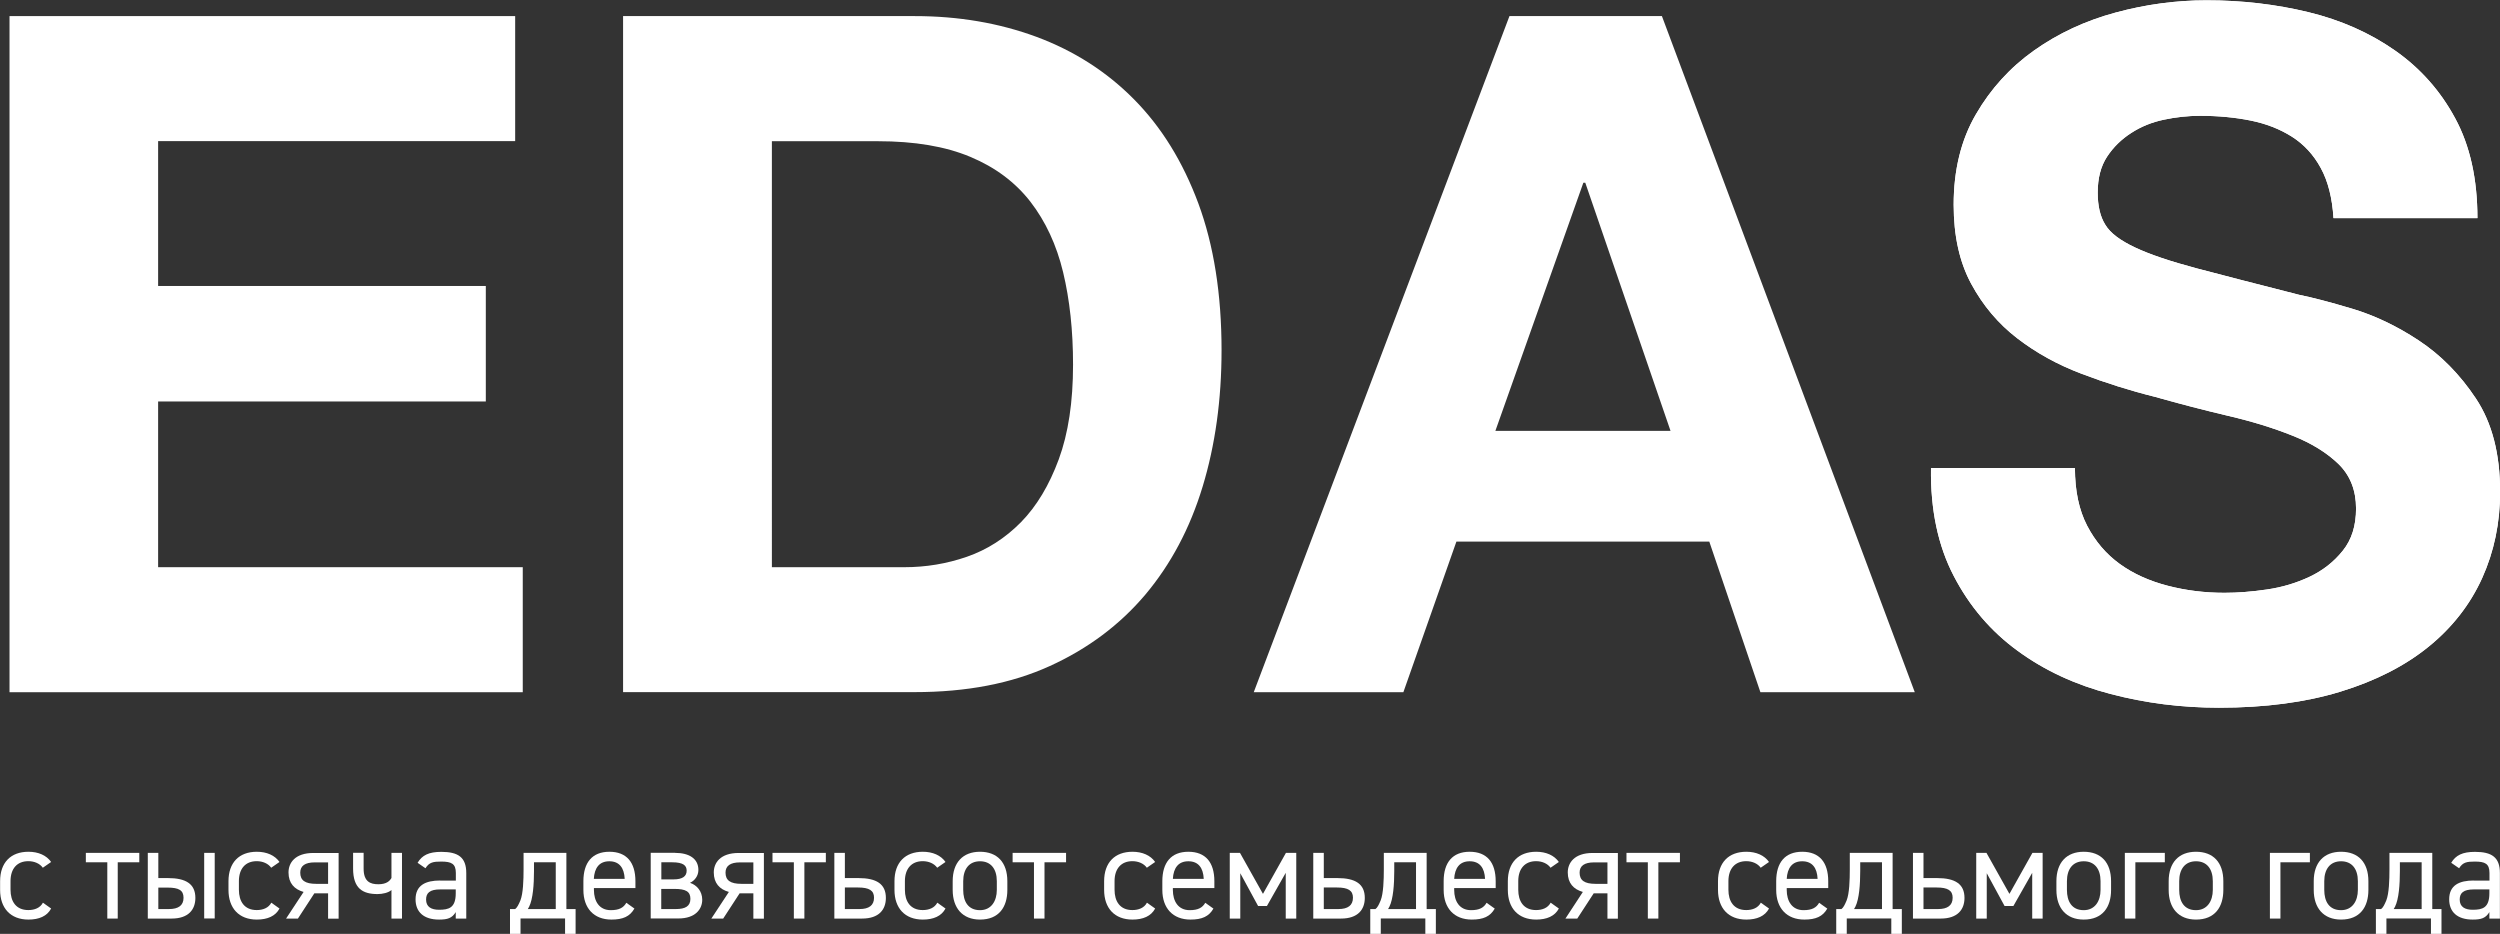
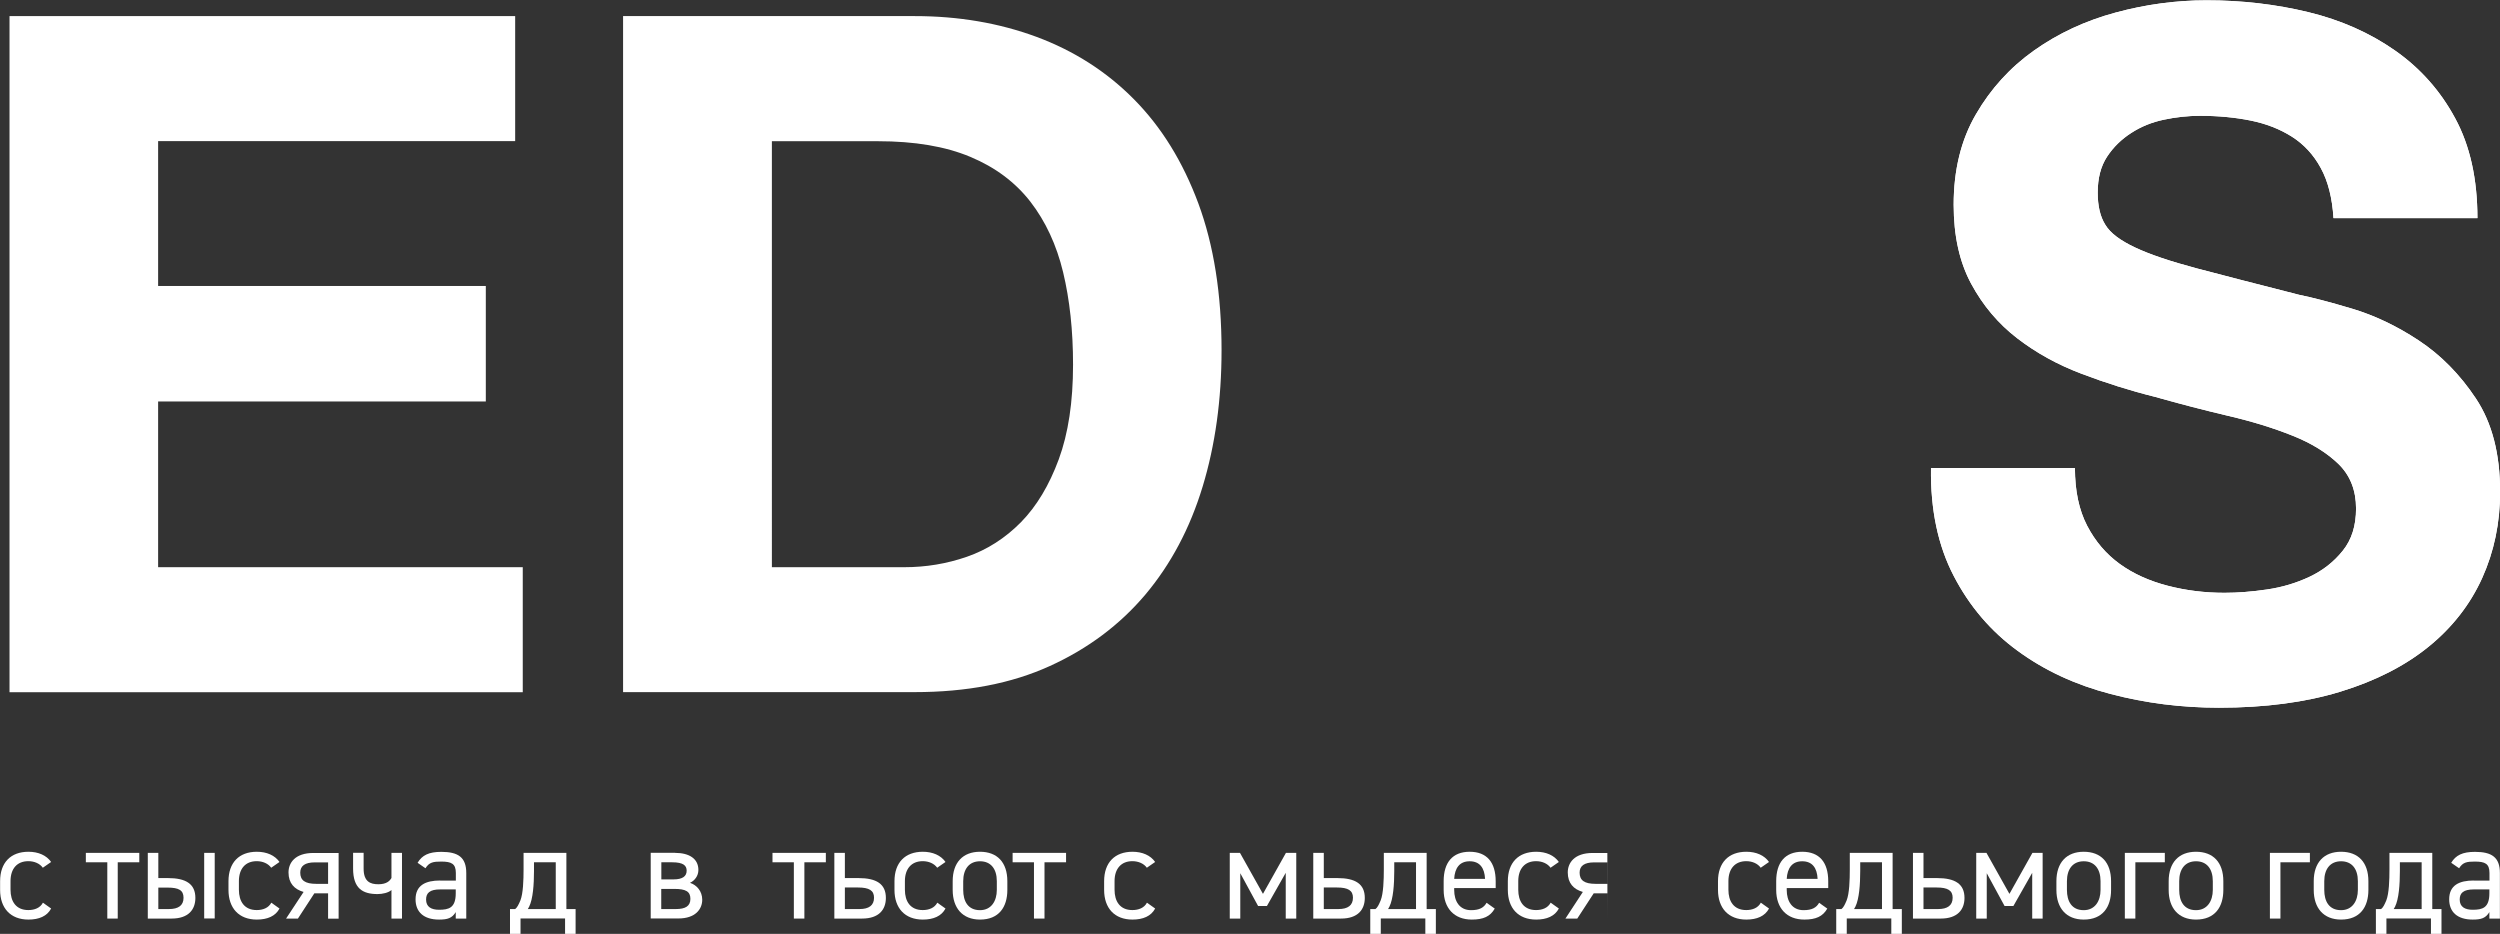
<svg xmlns="http://www.w3.org/2000/svg" id="_лой_2" viewBox="0 0 246.96 92.25">
  <rect x="0" y="0" width="246.96" height="92.25" fill="#333333" stroke="none" />
  <defs>
    <style>.cls-1{fill:#fff;}</style>
  </defs>
  <g id="_лой_1-2">
    <g>
      <polygon class="cls-1" points="50.89 1.59 50.89 13.94 15.62 13.94 15.62 28.25 47.99 28.25 47.99 39.66 15.62 39.66 15.62 56.03 51.64 56.03 51.64 68.38 .94 68.38 .94 1.59 50.89 1.59" />
      <path class="cls-1" d="M206.17,51.92c.81,1.56,1.89,2.82,3.23,3.79,1.34,.97,2.92,1.68,4.73,2.15,1.8,.47,3.68,.7,5.61,.7,1.31,0,2.72-.11,4.21-.33,1.5-.22,2.9-.64,4.21-1.26,1.31-.62,2.4-1.48,3.27-2.57,.88-1.09,1.31-2.48,1.31-4.16,0-1.81-.58-3.27-1.73-4.4-1.16-1.12-2.66-2.05-4.54-2.8-1.87-.75-3.99-1.41-6.36-1.96-2.37-.56-4.77-1.18-7.2-1.87-2.5-.62-4.93-1.39-7.29-2.29-2.38-.9-4.49-2.07-6.36-3.51-1.87-1.44-3.38-3.23-4.54-5.38-1.16-2.15-1.73-4.75-1.73-7.81,0-3.43,.73-6.41,2.2-8.93,1.46-2.52,3.38-4.63,5.75-6.31,2.38-1.68,5.05-2.93,8.05-3.74,2.99-.81,5.99-1.21,8.98-1.21,3.49,0,6.84,.39,10.06,1.17,3.21,.78,6.06,2.04,8.56,3.79,2.5,1.75,4.48,3.98,5.94,6.69,1.47,2.71,2.2,6,2.2,9.87h-14.22c-.12-1.99-.54-3.65-1.26-4.96-.71-1.31-1.67-2.34-2.85-3.09-1.19-.75-2.54-1.28-4.07-1.59-1.53-.31-3.2-.47-5-.47-1.19,0-2.38,.13-3.56,.38-1.19,.25-2.26,.68-3.23,1.31-.97,.62-1.77,1.4-2.39,2.34-.62,.94-.93,2.12-.93,3.55,0,1.31,.24,2.37,.75,3.18,.49,.82,1.48,1.56,2.95,2.25,1.46,.69,3.49,1.37,6.08,2.06,2.59,.68,5.97,1.56,10.15,2.62,1.25,.25,2.98,.7,5.19,1.36s4.41,1.7,6.59,3.14,4.07,3.35,5.66,5.75c1.59,2.4,2.38,5.47,2.38,9.21,0,3.06-.59,5.89-1.77,8.51-1.19,2.62-2.95,4.88-5.29,6.78-2.34,1.9-5.24,3.38-8.7,4.44-3.46,1.06-7.47,1.59-12.02,1.59-3.68,0-7.25-.45-10.71-1.36-3.46-.9-6.52-2.32-9.17-4.26-2.65-1.93-4.76-4.4-6.31-7.39-1.56-2.99-2.31-6.55-2.25-10.67h14.22c0,2.25,.4,4.15,1.21,5.71" />
      <path class="cls-1" d="M5.05,89.75c-.4,.75-1.19,1.09-2.24,1.09-1.78,0-2.8-1.14-2.8-2.93v-.86c0-1.84,1.05-2.91,2.8-2.91,.97,0,1.78,.35,2.24,1.01l-.82,.57c-.29-.41-.83-.65-1.43-.65-1.12,0-1.76,.75-1.76,1.97v.86c0,1.12,.52,2,1.76,2,.61,0,1.17-.21,1.44-.73l.8,.57Z" />
      <polygon class="cls-1" points="13.76 84.25 13.76 85.18 11.63 85.18 11.63 90.74 10.6 90.74 10.6 85.18 8.48 85.18 8.48 84.25 13.76 84.25" />
      <path class="cls-1" d="M15.64,84.25v2.49h.95c1.78,0,2.71,.58,2.71,1.96,0,1.14-.67,2.04-2.35,2.04h-2.35v-6.49h1.04Zm0,5.55h1.06c.92,0,1.43-.36,1.43-1.11s-.47-1.01-1.58-1.01h-.91v2.13Zm5.57,.93h-1.04v-6.48h1.04v6.48Z" />
      <path class="cls-1" d="M27.61,89.75c-.4,.75-1.19,1.09-2.24,1.09-1.78,0-2.8-1.14-2.8-2.93v-.86c0-1.84,1.05-2.91,2.8-2.91,.97,0,1.78,.35,2.24,1.01l-.82,.57c-.29-.41-.83-.65-1.43-.65-1.12,0-1.76,.75-1.76,1.97v.86c0,1.12,.52,2,1.76,2,.61,0,1.17-.21,1.44-.73l.8,.57Z" />
      <path class="cls-1" d="M32.41,90.74v-2.49h-1.36l-1.62,2.49h-1.17l1.73-2.63c-.92-.26-1.49-.87-1.49-1.93,0-.93,.63-1.92,2.46-1.92h2.49v6.49h-1.04Zm0-5.55h-1.32c-.95,0-1.43,.34-1.43,1.01,0,.76,.47,1.11,1.58,1.11h1.17v-2.13Z" />
      <path class="cls-1" d="M35.92,85.81c0,1.28,.66,1.54,1.45,1.54,.83,0,1.14-.34,1.3-.62v-2.48h1.04v6.49h-1.04v-2.82c-.3,.27-.88,.4-1.38,.4-1.48,0-2.41-.57-2.41-2.52v-1.56h1.04v1.56Z" />
      <path class="cls-1" d="M43.49,86.99h1.54v-.75c0-.92-.43-1.13-1.44-1.13-.78,0-1.19,.06-1.56,.66l-.78-.54c.45-.75,1.11-1.08,2.35-1.08,1.65,0,2.46,.53,2.46,2.09v4.5h-1.04v-.64c-.36,.6-.8,.74-1.65,.74-1.5,0-2.32-.74-2.32-2,0-1.4,1-1.86,2.43-1.86m1.54,.88h-1.54c-1.02,0-1.39,.35-1.39,1,0,.73,.52,1.01,1.28,1.01,.96,0,1.65-.18,1.65-1.63v-.38Z" />
      <path class="cls-1" d="M50.38,92.25v-2.45h.51c.19-.14,.34-.43,.52-.86,.27-.69,.31-2.01,.31-3.07v-1.62h4.23v5.55h.91v2.45h-1.04v-1.52h-4.4v1.52h-1.04Zm1.76-2.45h2.76v-4.62h-2.15v.87c0,1.31-.1,2.75-.48,3.52-.04,.09-.09,.17-.13,.23" />
-       <path class="cls-1" d="M62.67,89.75c-.45,.79-1.14,1.09-2.27,1.09-1.74,0-2.77-1.13-2.77-2.93v-.86c0-1.84,.87-2.91,2.57-2.91s2.57,1.05,2.57,2.91v.68h-4.1v.18c0,1.12,.53,2,1.66,2,.84,0,1.27-.25,1.54-.73l.8,.57Zm-4.01-2.93h3.05c-.05-1.09-.53-1.74-1.52-1.74s-1.47,.66-1.53,1.74" />
      <path class="cls-1" d="M66.68,84.25c1.4,0,2.31,.57,2.31,1.69,0,.58-.36,1.05-.83,1.27,.66,.21,1.21,.82,1.21,1.67,0,.93-.68,1.85-2.35,1.85h-2.74v-6.49h2.4Zm-1.36,2.62h1.21c.91,0,1.3-.32,1.3-.86,0-.49-.3-.83-1.44-.83h-1.06v1.69Zm0,2.93h1.45c.92,0,1.43-.28,1.43-1.01s-.47-.98-1.58-.98h-1.3v2Z" />
-       <path class="cls-1" d="M74.42,90.74v-2.49h-1.36l-1.62,2.49h-1.17l1.73-2.63c-.92-.26-1.49-.87-1.49-1.93,0-.93,.63-1.92,2.46-1.92h2.49v6.49h-1.04Zm0-5.55h-1.32c-.95,0-1.43,.34-1.43,1.01,0,.76,.47,1.11,1.58,1.11h1.17v-2.13Z" />
      <polygon class="cls-1" points="81.58 84.25 81.58 85.18 79.46 85.18 79.46 90.74 78.42 90.74 78.42 85.18 76.31 85.18 76.31 84.25 81.58 84.25" />
      <path class="cls-1" d="M83.46,84.25v2.49h1.34c1.78,0,2.71,.58,2.71,1.96,0,1.14-.67,2.04-2.35,2.04h-2.74v-6.49h1.04Zm0,5.55h1.45c.92,0,1.43-.36,1.43-1.12,0-.71-.47-1.01-1.58-1.01h-1.3v2.13Z" />
      <path class="cls-1" d="M93.4,89.75c-.4,.75-1.19,1.09-2.24,1.09-1.78,0-2.8-1.14-2.8-2.93v-.86c0-1.84,1.05-2.91,2.8-2.91,.97,0,1.78,.35,2.24,1.01l-.82,.57c-.29-.41-.83-.65-1.43-.65-1.11,0-1.76,.75-1.76,1.97v.86c0,1.12,.52,2,1.76,2,.61,0,1.17-.21,1.44-.73l.8,.57Z" />
      <path class="cls-1" d="M99.51,87.91c0,1.69-.83,2.93-2.7,2.93-1.73,0-2.7-1.14-2.7-2.93v-.86c0-1.84,1-2.91,2.7-2.91s2.7,1.05,2.7,2.91v.86Zm-1.04,0v-.86c0-1.23-.6-1.97-1.66-1.97s-1.66,.75-1.66,1.97v.86c0,1.12,.47,2,1.66,2,1.1,0,1.66-.89,1.66-2" />
      <polygon class="cls-1" points="105.31 84.25 105.31 85.18 103.18 85.18 103.18 90.74 102.14 90.74 102.14 85.18 100.03 85.18 100.03 84.25 105.31 84.25" />
      <path class="cls-1" d="M114.11,89.75c-.4,.75-1.19,1.09-2.24,1.09-1.78,0-2.8-1.14-2.8-2.93v-.86c0-1.84,1.05-2.91,2.8-2.91,.97,0,1.78,.35,2.24,1.01l-.82,.57c-.29-.41-.83-.65-1.43-.65-1.11,0-1.76,.75-1.76,1.97v.86c0,1.12,.52,2,1.76,2,.61,0,1.17-.21,1.44-.73l.8,.57Z" />
-       <path class="cls-1" d="M119.87,89.75c-.45,.79-1.14,1.09-2.27,1.09-1.74,0-2.78-1.13-2.78-2.93v-.86c0-1.84,.87-2.91,2.57-2.91s2.57,1.05,2.57,2.91v.68h-4.1v.18c0,1.12,.53,2,1.66,2,.84,0,1.27-.25,1.54-.73l.8,.57Zm-4.01-2.93h3.05c-.05-1.09-.53-1.74-1.52-1.74s-1.47,.66-1.53,1.74" />
      <polygon class="cls-1" points="124.76 88.3 127.03 84.25 128.05 84.25 128.05 90.74 127.01 90.74 127.01 86.22 125.15 89.5 124.28 89.5 122.52 86.26 122.52 90.74 121.48 90.74 121.48 84.25 122.49 84.25 124.76 88.3" />
      <path class="cls-1" d="M130.77,84.25v2.49h1.34c1.78,0,2.71,.58,2.71,1.96,0,1.14-.67,2.04-2.35,2.04h-2.74v-6.49h1.04Zm0,5.55h1.45c.92,0,1.43-.36,1.43-1.12,0-.71-.47-1.01-1.58-1.01h-1.3v2.13Z" />
      <path class="cls-1" d="M135.36,92.25v-2.45h.51c.2-.14,.34-.43,.52-.86,.27-.69,.31-2.01,.31-3.07v-1.62h4.23v5.55h.91v2.45h-1.04v-1.52h-4.4v1.52h-1.04Zm1.76-2.45h2.76v-4.62h-2.15v.87c0,1.31-.1,2.75-.48,3.52-.04,.09-.09,.17-.13,.23" />
      <path class="cls-1" d="M147.66,89.75c-.45,.79-1.14,1.09-2.27,1.09-1.74,0-2.78-1.13-2.78-2.93v-.86c0-1.84,.87-2.91,2.57-2.91s2.57,1.05,2.57,2.91v.68h-4.1v.18c0,1.12,.53,2,1.66,2,.84,0,1.27-.25,1.54-.73l.8,.57Zm-4.01-2.93h3.05c-.05-1.09-.53-1.74-1.52-1.74s-1.47,.66-1.53,1.74" />
      <path class="cls-1" d="M153.99,89.75c-.4,.75-1.19,1.09-2.24,1.09-1.78,0-2.8-1.14-2.8-2.93v-.86c0-1.84,1.05-2.91,2.8-2.91,.97,0,1.78,.35,2.24,1.01l-.82,.57c-.29-.41-.83-.65-1.43-.65-1.11,0-1.76,.75-1.76,1.97v.86c0,1.12,.52,2,1.76,2,.61,0,1.17-.21,1.44-.73l.8,.57Z" />
-       <path class="cls-1" d="M158.79,90.74v-2.49h-1.36l-1.62,2.49h-1.17l1.72-2.63c-.92-.26-1.49-.87-1.49-1.93,0-.93,.64-1.92,2.46-1.92h2.49v6.49h-1.04Zm0-5.55h-1.32c-.95,0-1.43,.34-1.43,1.01,0,.76,.47,1.11,1.58,1.11h1.17v-2.13Z" />
-       <polygon class="cls-1" points="165.95 84.25 165.95 85.18 163.82 85.18 163.82 90.74 162.78 90.74 162.78 85.18 160.67 85.18 160.67 84.25 165.95 84.25" />
+       <path class="cls-1" d="M158.79,90.74v-2.49h-1.36l-1.62,2.49h-1.17l1.72-2.63c-.92-.26-1.49-.87-1.49-1.93,0-.93,.64-1.92,2.46-1.92h2.49h-1.04Zm0-5.55h-1.32c-.95,0-1.43,.34-1.43,1.01,0,.76,.47,1.11,1.58,1.11h1.17v-2.13Z" />
      <path class="cls-1" d="M174.75,89.75c-.4,.75-1.19,1.09-2.24,1.09-1.78,0-2.8-1.14-2.8-2.93v-.86c0-1.84,1.05-2.91,2.8-2.91,.97,0,1.78,.35,2.24,1.01l-.82,.57c-.29-.41-.83-.65-1.43-.65-1.11,0-1.76,.75-1.76,1.97v.86c0,1.12,.52,2,1.76,2,.61,0,1.17-.21,1.44-.73l.8,.57Z" />
      <path class="cls-1" d="M180.51,89.75c-.45,.79-1.14,1.09-2.27,1.09-1.74,0-2.78-1.13-2.78-2.93v-.86c0-1.84,.87-2.91,2.57-2.91s2.57,1.05,2.57,2.91v.68h-4.1v.18c0,1.12,.53,2,1.66,2,.84,0,1.27-.25,1.54-.73l.8,.57Zm-4.01-2.93h3.05c-.05-1.09-.53-1.74-1.52-1.74s-1.47,.66-1.53,1.74" />
      <path class="cls-1" d="M181.39,92.25v-2.45h.51c.2-.14,.34-.43,.52-.86,.27-.69,.31-2.01,.31-3.07v-1.62h4.23v5.55h.91v2.45h-1.04v-1.52h-4.4v1.52h-1.04Zm1.76-2.45h2.76v-4.62h-2.15v.87c0,1.31-.1,2.75-.48,3.52-.04,.09-.09,.17-.13,.23" />
      <path class="cls-1" d="M190.01,84.25v2.49h1.34c1.78,0,2.71,.58,2.71,1.96,0,1.14-.67,2.04-2.35,2.04h-2.74v-6.49h1.04Zm0,5.55h1.45c.92,0,1.43-.36,1.43-1.12,0-.71-.47-1.01-1.58-1.01h-1.3v2.13Z" />
      <polygon class="cls-1" points="198.5 88.3 200.77 84.25 201.78 84.25 201.78 90.74 200.75 90.74 200.75 86.22 198.89 89.5 198.02 89.5 196.26 86.26 196.26 90.74 195.22 90.74 195.22 84.25 196.23 84.25 198.5 88.3" />
      <path class="cls-1" d="M208.54,87.91c0,1.69-.83,2.93-2.7,2.93-1.73,0-2.7-1.14-2.7-2.93v-.86c0-1.84,1-2.91,2.7-2.91s2.7,1.05,2.7,2.91v.86Zm-1.04,0v-.86c0-1.23-.6-1.97-1.66-1.97s-1.66,.75-1.66,1.97v.86c0,1.12,.47,2,1.66,2,1.1,0,1.66-.89,1.66-2" />
      <polygon class="cls-1" points="213.85 85.18 210.94 85.18 210.94 90.74 209.9 90.74 209.9 84.25 213.85 84.25 213.85 85.18" />
      <path class="cls-1" d="M219.63,87.91c0,1.69-.83,2.93-2.7,2.93-1.73,0-2.7-1.14-2.7-2.93v-.86c0-1.84,1-2.91,2.7-2.91s2.7,1.05,2.7,2.91v.86Zm-1.04,0v-.86c0-1.23-.6-1.97-1.66-1.97s-1.66,.75-1.66,1.97v.86c0,1.12,.47,2,1.66,2,1.1,0,1.66-.89,1.66-2" />
      <polygon class="cls-1" points="228.18 85.18 225.27 85.18 225.27 90.74 224.23 90.74 224.23 84.25 228.18 84.25 228.18 85.18" />
      <path class="cls-1" d="M233.96,87.91c0,1.69-.83,2.93-2.7,2.93-1.73,0-2.7-1.14-2.7-2.93v-.86c0-1.84,1-2.91,2.7-2.91s2.7,1.05,2.7,2.91v.86Zm-1.04,0v-.86c0-1.23-.6-1.97-1.66-1.97s-1.66,.75-1.66,1.97v.86c0,1.12,.47,2,1.66,2,1.1,0,1.66-.89,1.66-2" />
      <path class="cls-1" d="M234.7,92.25v-2.45h.51c.2-.14,.34-.43,.52-.86,.27-.69,.31-2.01,.31-3.07v-1.62h4.23v5.55h.91v2.45h-1.04v-1.52h-4.4v1.52h-1.04Zm1.76-2.45h2.76v-4.62h-2.15v.87c0,1.31-.1,2.75-.48,3.52-.04,.09-.09,.17-.13,.23" />
      <path class="cls-1" d="M244.38,86.99h1.54v-.75c0-.92-.43-1.13-1.44-1.13-.78,0-1.19,.06-1.56,.66l-.78-.54c.45-.75,1.12-1.08,2.35-1.08,1.65,0,2.46,.53,2.46,2.09v4.5h-1.04v-.64c-.36,.6-.8,.74-1.65,.74-1.5,0-2.32-.74-2.32-2,0-1.4,1-1.86,2.43-1.86m1.54,.88h-1.54c-1.02,0-1.39,.35-1.39,1,0,.73,.52,1.01,1.28,1.01,.96,0,1.65-.18,1.65-1.63v-.38Z" />
      <path class="cls-1" d="M90.37,1.59c4.3,0,8.31,.68,12.02,2.05,3.71,1.38,6.92,3.43,9.63,6.17,2.72,2.75,4.83,6.17,6.36,10.29,1.52,4.11,2.29,8.95,2.29,14.5,0,4.86-.62,9.36-1.87,13.47-1.25,4.12-3.14,7.67-5.66,10.67-2.53,2.99-5.68,5.35-9.45,7.06-3.78,1.72-8.22,2.57-13.33,2.57h-28.81V1.59h28.81Zm-1.03,54.44c2.12,0,4.18-.34,6.17-1.03s3.78-1.83,5.34-3.41c1.56-1.59,2.8-3.67,3.74-6.22,.94-2.55,1.41-5.67,1.41-9.35,0-3.37-.33-6.41-.98-9.12-.65-2.71-1.74-5.04-3.23-6.97-1.5-1.93-3.48-3.41-5.95-4.44-2.46-1.03-5.5-1.54-9.12-1.54h-10.47V56.03h13.09Z" />
-       <path class="cls-1" d="M164.17,1.59l24.98,66.79h-15.25l-5.05-14.88h-24.98l-5.24,14.88h-14.78L149.11,1.59h15.06Zm.85,40.97l-8.42-24.51h-.19l-8.69,24.51h17.3Z" />
      <path class="cls-1" d="M206.17,51.92c.81,1.56,1.89,2.82,3.23,3.79,1.34,.97,2.92,1.68,4.73,2.15,1.8,.47,3.68,.7,5.61,.7,1.31,0,2.72-.11,4.21-.33,1.5-.22,2.9-.64,4.21-1.26,1.31-.62,2.4-1.48,3.27-2.57,.88-1.09,1.31-2.48,1.31-4.16,0-1.81-.58-3.27-1.73-4.4-1.16-1.12-2.66-2.05-4.54-2.8-1.87-.75-3.99-1.41-6.36-1.96-2.37-.56-4.77-1.18-7.2-1.87-2.5-.62-4.93-1.39-7.29-2.29-2.38-.9-4.49-2.07-6.36-3.51-1.87-1.44-3.38-3.23-4.54-5.38-1.16-2.15-1.73-4.75-1.73-7.81,0-3.43,.73-6.41,2.2-8.93,1.46-2.52,3.38-4.63,5.75-6.31,2.38-1.68,5.05-2.93,8.05-3.74,2.99-.81,5.99-1.21,8.98-1.21,3.49,0,6.84,.39,10.06,1.17,3.21,.78,6.06,2.04,8.56,3.79,2.5,1.75,4.48,3.98,5.94,6.69,1.47,2.71,2.2,6,2.2,9.87h-14.22c-.12-1.99-.54-3.65-1.26-4.96-.71-1.31-1.67-2.34-2.85-3.09-1.19-.75-2.54-1.28-4.07-1.59-1.53-.31-3.2-.47-5-.47-1.19,0-2.38,.13-3.56,.38-1.19,.25-2.26,.68-3.23,1.31-.97,.62-1.77,1.4-2.39,2.34-.62,.94-.93,2.12-.93,3.55,0,1.31,.24,2.37,.75,3.18,.49,.82,1.48,1.56,2.95,2.25,1.46,.69,3.49,1.37,6.08,2.06,2.59,.68,5.97,1.56,10.15,2.62,1.25,.25,2.98,.7,5.19,1.36s4.41,1.7,6.59,3.14,4.07,3.35,5.66,5.75c1.59,2.4,2.38,5.47,2.38,9.21,0,3.06-.59,5.89-1.77,8.51-1.19,2.62-2.95,4.88-5.29,6.78-2.34,1.9-5.24,3.38-8.7,4.44-3.46,1.06-7.47,1.59-12.02,1.59-3.68,0-7.25-.45-10.71-1.36-3.46-.9-6.52-2.32-9.17-4.26-2.65-1.93-4.76-4.4-6.31-7.39-1.56-2.99-2.31-6.55-2.25-10.67h14.22c0,2.25,.4,4.15,1.21,5.71" />
    </g>
  </g>
</svg>